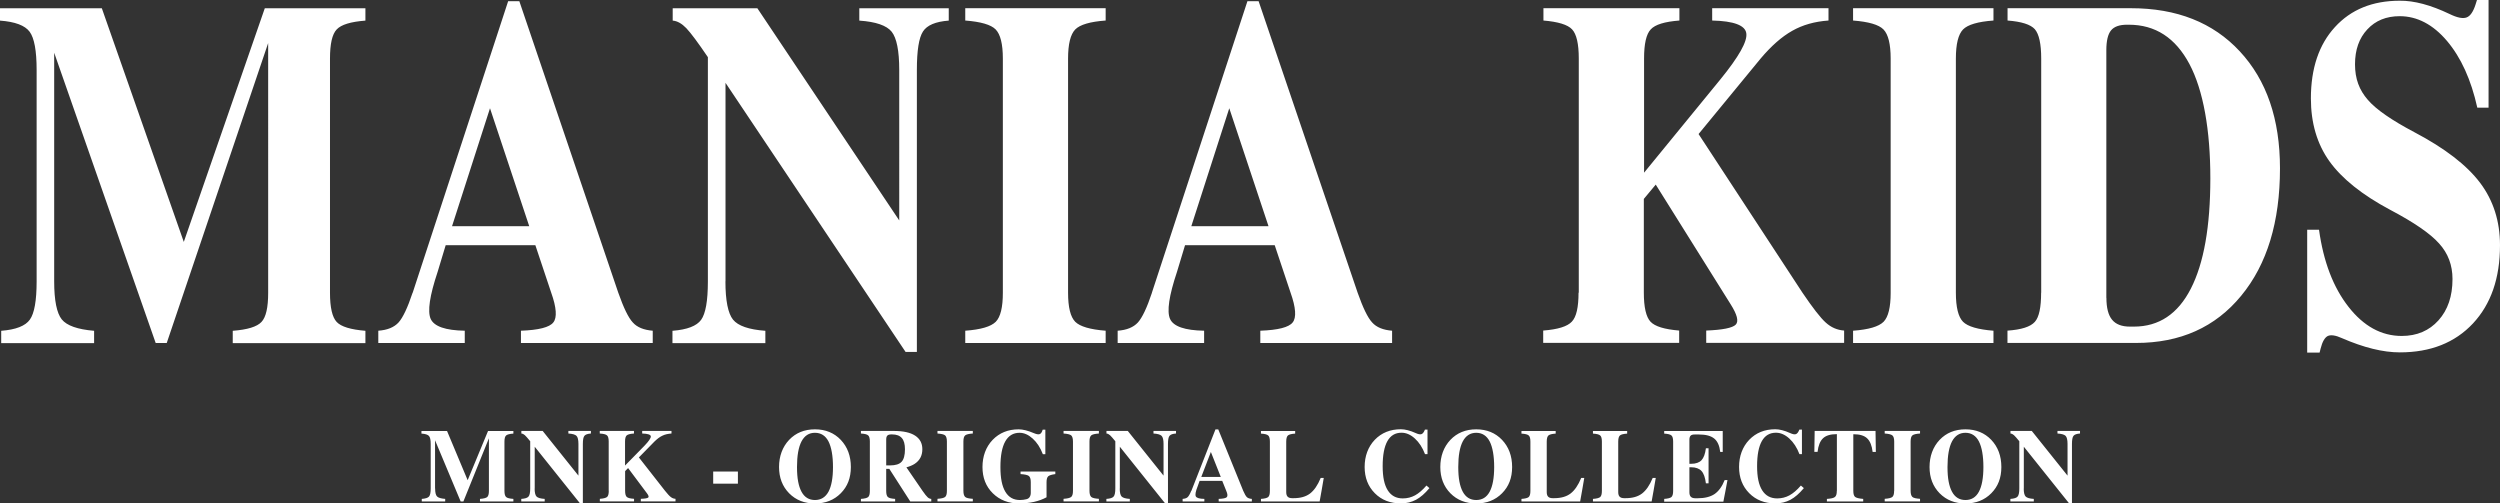
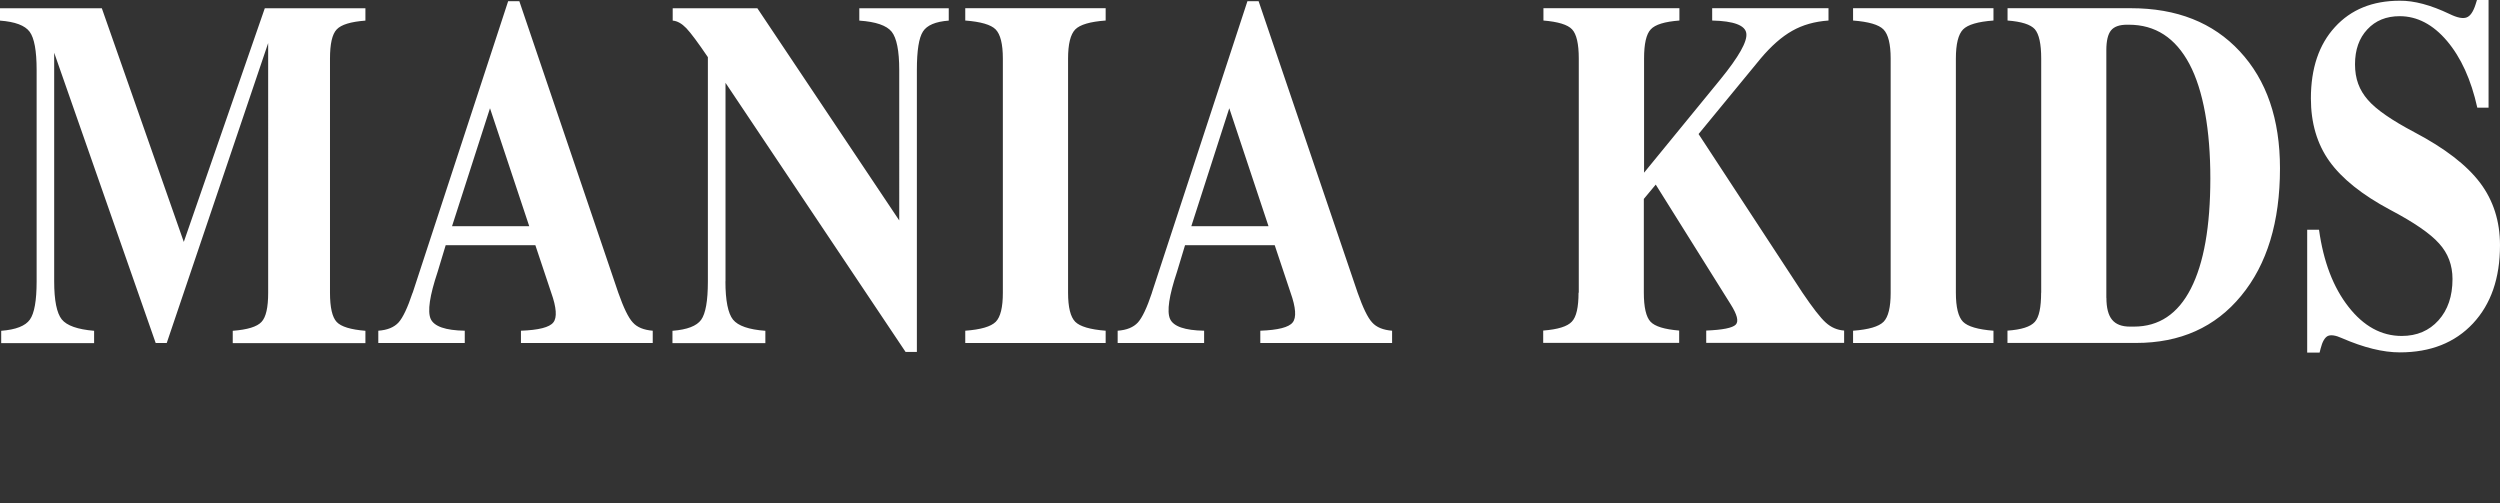
<svg xmlns="http://www.w3.org/2000/svg" id="b" data-name="Camada 2" width="310.54" height="62.54" viewBox="0 0 310.54 62.54">
  <rect x="0" y="0" width="310.54" height="62.54" fill="#333333" stroke="none" />
  <defs>
    <style> .d { fill: #fff; } </style>
  </defs>
  <g id="c" data-name="Camada 1">
-     <path class="d" d="M251.38,60.68c0,.5.08.84.24,1,.16.16.5.26,1.01.29v.32h-2.91v-.32c.46-.03.76-.12.9-.29.14-.16.21-.5.21-1v-5.87c-.31-.38-.53-.63-.67-.76-.14-.12-.28-.19-.43-.2v-.32h2.65l4.44,5.55v-3.94c0-.5-.08-.84-.24-1-.16-.16-.5-.26-1.01-.29v-.32h2.8v.32c-.41.03-.68.12-.81.29-.13.16-.19.5-.19,1.01v7.38h-.35l-5.63-7.04v5.2ZM244.14,62.11c.74,0,1.3-.34,1.67-1.03.37-.69.56-1.71.56-3.07s-.19-2.46-.56-3.18c-.37-.71-.93-1.07-1.67-1.07s-1.29.36-1.67,1.07c-.37.71-.56,1.77-.56,3.18s.19,2.38.56,3.07c.37.69.93,1.03,1.67,1.03ZM244.14,62.54c-1.31,0-2.37-.42-3.21-1.27-.83-.85-1.25-1.93-1.25-3.26s.42-2.49,1.25-3.37c.83-.87,1.9-1.31,3.21-1.31s2.38.44,3.21,1.31c.83.88,1.25,2,1.25,3.37s-.42,2.42-1.25,3.26c-.83.84-1.9,1.27-3.21,1.27ZM235.29,60.97v-6.13c0-.38-.08-.63-.23-.76-.15-.12-.47-.2-.95-.23v-.32h4.39v.32c-.49.03-.8.11-.95.23-.15.13-.22.38-.22.76v6.13c0,.38.08.63.22.76.15.13.47.2.95.23v.32h-4.39v-.32c.49-.03.8-.11.95-.23.15-.13.22-.38.22-.76ZM228.17,60.97v-7.04h-.05c-.75,0-1.31.17-1.67.51-.36.34-.59.9-.68,1.69h-.4l.02-1.3.02-1.3h7.56l.02,1.3.02,1.31h-.4c-.09-.79-.32-1.35-.68-1.69-.36-.34-.91-.51-1.67-.51h-.05v7.04c0,.38.08.63.23.75.16.12.49.2,1,.24v.32h-4.51v-.32c.51-.03.85-.11,1-.24.16-.13.23-.38.23-.75ZM224.06,60.64c-.55.66-1.1,1.14-1.66,1.44-.57.3-1.19.45-1.88.45-1.32,0-2.4-.42-3.24-1.27-.84-.85-1.26-1.93-1.26-3.26s.42-2.49,1.26-3.37c.84-.87,1.92-1.31,3.24-1.31.51,0,1.13.15,1.86.48.3.14.53.18.69.13.15-.05.28-.2.39-.45l.05-.12h.32v3.05h-.31c-.31-.81-.73-1.46-1.26-1.94-.53-.48-1.08-.72-1.66-.72-.78,0-1.36.35-1.75,1.04-.39.69-.59,1.73-.59,3.11s.21,2.33.63,3c.42.67,1.04,1.01,1.87,1.01.55,0,1.06-.13,1.52-.38.46-.25.94-.66,1.42-1.22l.38.33ZM206.72,62.29v-.32c.46-.03.76-.11.9-.23.14-.13.21-.38.21-.76v-6.13c0-.38-.07-.64-.21-.76-.14-.13-.44-.2-.9-.23v-.32h7.27v2.6h-.31c-.09-.78-.34-1.34-.75-1.67-.41-.33-1.03-.5-1.89-.5h-.54c-.24,0-.41.05-.5.15-.1.1-.15.27-.15.52v2.97h.22c.57,0,1-.15,1.28-.44.28-.3.46-.79.55-1.49h.33v4.36h-.33c-.09-.72-.27-1.24-.55-1.54-.28-.3-.71-.46-1.28-.46h-.22v3.1c0,.26.06.45.18.57.12.12.3.18.56.18h.29c.88,0,1.58-.18,2.09-.52.51-.35.94-.93,1.26-1.74h.35l-.25,1.34-.26,1.34h-7.37ZM197.87,62.29v-.32c.46-.03.76-.11.9-.23.14-.13.21-.38.21-.76v-6.13c0-.38-.07-.64-.21-.76-.14-.13-.44-.2-.9-.23v-.32h4.25v.32c-.46.03-.76.11-.9.23-.14.13-.21.38-.21.76v6.28c0,.26.06.45.18.57.12.12.3.18.56.18h.19c.84,0,1.52-.19,2.03-.58.51-.39.95-1.03,1.32-1.93h.38l-.25,1.46-.26,1.46h-7.3ZM188.99,62.29v-.32c.46-.03.76-.11.9-.23.14-.13.21-.38.21-.76v-6.13c0-.38-.07-.64-.21-.76-.14-.13-.44-.2-.9-.23v-.32h4.25v.32c-.46.03-.76.11-.9.23-.14.13-.21.38-.21.76v6.28c0,.26.06.45.18.57.12.12.3.18.56.18h.19c.84,0,1.52-.19,2.03-.58.51-.39.95-1.03,1.32-1.93h.38l-.25,1.46-.26,1.46h-7.3ZM183.37,62.11c.74,0,1.3-.34,1.67-1.03.37-.69.56-1.71.56-3.07s-.19-2.46-.56-3.18c-.37-.71-.93-1.07-1.67-1.07s-1.29.36-1.67,1.07c-.37.71-.56,1.77-.56,3.18s.19,2.38.56,3.07c.37.69.93,1.03,1.67,1.03ZM183.37,62.54c-1.3,0-2.37-.42-3.21-1.27-.83-.85-1.25-1.93-1.25-3.26s.42-2.49,1.25-3.37c.83-.87,1.9-1.31,3.21-1.31s2.38.44,3.21,1.31c.83.88,1.25,2,1.25,3.37s-.42,2.42-1.25,3.26c-.83.84-1.9,1.27-3.21,1.27ZM177.55,60.64c-.55.66-1.1,1.14-1.66,1.44-.57.3-1.19.45-1.88.45-1.32,0-2.4-.42-3.24-1.27-.84-.85-1.26-1.93-1.26-3.26s.42-2.49,1.26-3.37c.84-.87,1.92-1.31,3.24-1.31.51,0,1.13.15,1.86.48.3.14.53.18.69.13.15-.05.28-.2.39-.45l.05-.12h.32v3.05h-.31c-.31-.81-.73-1.46-1.26-1.94-.53-.48-1.08-.72-1.66-.72-.78,0-1.36.35-1.75,1.04-.39.69-.59,1.73-.59,3.11s.21,2.33.63,3c.42.67,1.04,1.01,1.87,1.01.55,0,1.06-.13,1.52-.38.46-.25.94-.66,1.42-1.22l.38.33ZM156.63,62.29v-.32c.46-.03.76-.11.9-.23.14-.13.21-.38.21-.76v-6.13c0-.38-.07-.64-.21-.76-.14-.13-.44-.2-.9-.23v-.32h4.25v.32c-.46.03-.76.11-.9.23-.14.13-.21.38-.21.76v6.28c0,.26.06.45.18.57.12.12.3.18.56.18h.19c.84,0,1.52-.19,2.03-.58.51-.39.95-1.03,1.32-1.93h.38l-.25,1.46-.26,1.46h-7.3ZM150.41,56.14l-1.19,3.1h2.42l-1.23-3.1h0ZM147.99,60.97l2.99-7.63h.35l3.1,7.63c.17.39.32.65.45.78.14.13.34.2.62.22v.32h-4.12v-.32c.55-.02.89-.09,1.01-.22.12-.13.1-.39-.07-.78l-.5-1.24h-2.81l-.25.7c-.25.62-.32,1.03-.22,1.23.11.2.46.3,1.06.31v.32h-2.7v-.32c.28-.02.49-.09.63-.22.13-.13.28-.38.44-.78ZM139.09,60.68c0,.5.08.84.24,1,.16.16.5.26,1.01.29v.32h-2.91v-.32c.46-.03.76-.12.9-.29.14-.16.21-.5.21-1v-5.87c-.31-.38-.53-.63-.67-.76-.14-.12-.28-.19-.43-.2v-.32h2.65l4.44,5.55v-3.94c0-.5-.08-.84-.24-1-.16-.16-.5-.26-1.01-.29v-.32h2.8v.32c-.41.03-.68.12-.81.29-.13.16-.19.5-.19,1.01v7.38h-.35l-5.63-7.04v5.2ZM133.28,60.97v-6.13c0-.38-.08-.63-.22-.76-.15-.12-.47-.2-.95-.23v-.32h4.39v.32c-.49.03-.8.11-.95.23-.15.13-.22.38-.22.76v6.13c0,.38.08.63.22.76.15.13.47.2.95.23v.32h-4.39v-.32c.49-.03.8-.11.95-.23.15-.13.22-.38.22-.76ZM126.62,62.54c-1.34,0-2.44-.42-3.3-1.27-.86-.85-1.28-1.93-1.28-3.26s.42-2.49,1.26-3.37c.84-.87,1.92-1.31,3.23-1.31.53,0,1.16.16,1.91.48.31.13.54.17.69.12.15-.05.27-.2.35-.45l.04-.11h.33v3.05h-.31c-.31-.81-.73-1.46-1.26-1.94-.53-.48-1.07-.72-1.64-.72-.78,0-1.37.36-1.77,1.07-.4.71-.6,1.77-.6,3.18s.2,2.38.61,3.07c.41.69,1.01,1.03,1.81,1.03.29,0,.56-.04.81-.1.17-.04.31-.13.4-.27.09-.14.14-.31.14-.51v-1.35c0-.38-.08-.63-.24-.76-.16-.12-.51-.2-1.03-.23v-.32h4.32v.32c-.45.06-.74.15-.88.27-.14.13-.21.37-.21.72v1.89c-.94.51-2.07.76-3.38.76ZM117.62,60.97v-6.13c0-.38-.08-.63-.22-.76-.15-.12-.47-.2-.95-.23v-.32h4.39v.32c-.49.03-.8.11-.95.23-.15.13-.22.38-.22.76v6.13c0,.38.08.63.22.76.15.13.47.2.95.23v.32h-4.39v-.32c.49-.03.8-.11.95-.23.15-.13.22-.38.22-.76ZM110.08,57.81h.49c.67,0,1.15-.15,1.42-.45.28-.3.42-.82.42-1.55,0-.64-.13-1.11-.39-1.4-.26-.3-.66-.45-1.22-.45h-.08c-.24,0-.41.05-.5.15-.1.1-.14.27-.14.52v3.19ZM108.05,60.97v-6.13c0-.38-.07-.64-.21-.76-.14-.13-.44-.2-.9-.23v-.32h4.1c1.15,0,2.03.19,2.63.58.6.39.9.95.9,1.69,0,.8-.32,1.4-.96,1.82-.28.18-.62.32-1.02.43l2.01,2.93c.28.4.49.67.63.79.14.13.29.19.45.2v.32h-2.61l-2.6-4.05h-.39v2.74c0,.38.07.64.21.76.14.13.44.2.9.23v.32h-4.25v-.32c.46-.03.76-.11.9-.23.14-.12.21-.38.21-.76ZM101.23,62.11c.74,0,1.3-.34,1.68-1.03.37-.69.56-1.71.56-3.07s-.19-2.46-.56-3.18c-.37-.71-.93-1.07-1.68-1.07s-1.29.36-1.67,1.07c-.37.71-.56,1.77-.56,3.18s.19,2.38.56,3.07c.37.69.93,1.03,1.67,1.03ZM101.23,62.54c-1.31,0-2.37-.42-3.21-1.27-.83-.85-1.25-1.93-1.25-3.26s.42-2.49,1.25-3.37c.83-.87,1.9-1.31,3.21-1.31s2.38.44,3.21,1.31c.83.88,1.25,2,1.25,3.37s-.42,2.42-1.25,3.26c-.83.84-1.9,1.27-3.21,1.27ZM88.59,58.57h3.07v1.51h-3.07v-1.51ZM75.61,60.97v-6.13c0-.38-.07-.64-.21-.76-.14-.13-.44-.2-.9-.23v-.32h4.25v.32c-.46.03-.76.11-.9.23-.14.12-.21.38-.21.76v2.99l2.39-2.44c.57-.59.84-.99.81-1.2-.03-.21-.39-.32-1.07-.34v-.32h3.64v.32c-.43.03-.81.11-1.13.27-.33.15-.65.4-.98.72l-1.94,1.98,3.25,4.15c.32.4.56.66.73.78.17.13.36.2.57.21v.32h-4.31v-.32c.52-.02.83-.07.92-.16.1-.09.04-.26-.16-.53l-2.34-3.13-.37.38v2.45c0,.38.07.64.21.76.14.13.44.2.9.23v.32h-4.25v-.32c.46-.03.76-.11.9-.23.14-.12.21-.38.21-.76ZM66.41,60.68c0,.5.08.84.24,1,.16.16.5.26,1.01.29v.32h-2.91v-.32c.46-.03.76-.12.9-.29.14-.16.21-.5.21-1v-5.87c-.31-.38-.53-.63-.67-.76-.14-.12-.28-.19-.43-.2v-.32h2.65l4.44,5.55v-3.94c0-.5-.08-.84-.24-1-.16-.16-.5-.26-1.01-.29v-.32h2.8v.32c-.41.03-.68.12-.81.29-.13.16-.19.5-.19,1.01v7.38h-.35l-5.63-7.04v5.2ZM54.05,60.68c0,.5.08.83.24.99.16.16.5.26,1.01.3v.32h-2.91v-.32c.46-.03.76-.13.9-.29.14-.16.21-.5.21-1v-5.53c0-.5-.07-.84-.22-1-.15-.16-.45-.26-.93-.29v-.32h3.18l2.56,6.11h0l2.53-6.11h3.15v.32c-.46.03-.76.11-.9.23-.14.12-.21.38-.21.76v6.13c0,.38.07.64.21.76.14.13.44.2.9.23v.32h-4.15v-.32c.46-.03.76-.11.9-.23.14-.13.21-.38.21-.76v-6.54l-3.17,7.85h-.34l-3.18-7.6v5.98Z" />
    <path class="d" d="M152.71,13.4l-4.73,14.7h9.59l-4.89-14.7h.03ZM143.08,36.37L154.95.15h1.39l12.3,36.21c.66,1.87,1.25,3.1,1.8,3.69.54.61,1.37.94,2.48,1.03v1.53h-16.37v-1.53c2.2-.08,3.55-.42,4.02-1.03.48-.59.4-1.84-.26-3.69l-1.97-5.9h-11.14l-1,3.31c-.99,2.96-1.28,4.91-.86,5.85.42.93,1.84,1.42,4.23,1.46v1.53h-10.74v-1.53c1.13-.08,1.96-.42,2.52-1.03.53-.59,1.12-1.82,1.74-3.69ZM124.57,36.37V7.27c0-1.8-.3-3-.89-3.61-.59-.6-1.85-.96-3.78-1.11v-1.53h17.44v1.53c-1.93.14-3.19.51-3.78,1.11-.59.61-.89,1.81-.89,3.61v29.09c0,1.81.3,3.01.89,3.61.59.59,1.85.96,3.78,1.11v1.53h-17.44v-1.53c1.93-.14,3.19-.51,3.79-1.11.59-.6.88-1.8.88-3.61ZM90.11,34.95c0,2.38.32,3.97.94,4.75.63.78,1.97,1.24,4.02,1.39v1.53h-11.54v-1.53c1.83-.14,3.01-.6,3.56-1.36.56-.78.84-2.36.84-4.77V7.1c-1.22-1.8-2.11-3-2.68-3.6-.56-.58-1.13-.9-1.69-.94v-1.53h10.52l17.62,26.35V8.69c0-2.38-.32-3.97-.94-4.75-.63-.78-1.97-1.24-4.02-1.38v-1.53h11.11v1.53c-1.63.12-2.7.57-3.2,1.35-.51.78-.76,2.37-.76,4.78v35.03h-1.4l-22.37-33.43v24.66ZM60.88,13.4l-4.73,14.7h9.59l-4.89-14.7h.03ZM51.26,36.37L63.12.15h1.39l12.29,36.21c.66,1.87,1.25,3.1,1.8,3.69.54.61,1.37.94,2.48,1.03v1.53h-16.37v-1.53c2.2-.08,3.55-.42,4.02-1.03.48-.59.4-1.84-.26-3.69l-1.97-5.9h-11.14l-1,3.31c-.99,2.96-1.28,4.91-.86,5.85.43.93,1.84,1.42,4.23,1.46v1.53h-10.74v-1.53c1.13-.08,1.96-.42,2.52-1.03.53-.59,1.12-1.82,1.74-3.69ZM307.72,13.37c-.77-3.47-2.02-6.22-3.76-8.28-1.74-2.05-3.71-3.08-5.88-3.08-1.66,0-3,.54-4.02,1.64-1.02,1.09-1.53,2.53-1.53,4.34s.53,3.19,1.59,4.41c1.04,1.21,2.98,2.54,5.8,4.03,3.76,1.98,6.48,4.07,8.15,6.28,1.64,2.18,2.47,4.77,2.47,7.75,0,4.09-1.12,7.32-3.36,9.72-2.24,2.39-5.27,3.59-9.08,3.59-2.09,0-4.48-.59-7.2-1.77-.79-.36-1.39-.44-1.76-.26-.37.19-.67.71-.88,1.55l-.13.51h-1.54,0v-15.26h1.47c.55,3.97,1.77,7.16,3.66,9.57,1.88,2.41,4.09,3.62,6.61,3.62,1.89,0,3.41-.65,4.57-1.94,1.16-1.29,1.74-3,1.74-5.13,0-1.72-.55-3.19-1.66-4.41-1.09-1.23-3.11-2.62-6.07-4.18-3.49-1.86-6.01-3.88-7.56-6.04-1.53-2.14-2.3-4.75-2.3-7.8,0-3.73.99-6.69,2.99-8.87,1.99-2.18,4.67-3.27,8.05-3.27,1.78-.02,3.84.53,6.19,1.65.94.46,1.64.6,2.1.43.46-.16.84-.71,1.13-1.63l.17-.54h1.44v13.37h-1.39ZM261.65,36.99c0,1.24.23,2.15.7,2.72.46.57,1.2.86,2.21.86h.51c3.1,0,5.46-1.57,7.07-4.72,1.61-3.15,2.42-7.71,2.42-13.7s-.87-10.94-2.6-14.2c-1.73-3.25-4.23-4.88-7.53-4.88h-.22c-.95,0-1.61.24-1.99.71-.38.47-.58,1.28-.58,2.45v30.77ZM253.55,36.37V7.27c0-1.83-.27-3.03-.79-3.64-.53-.59-1.66-.95-3.39-1.08v-1.53h15.33c5.69,0,10.2,1.78,13.52,5.36,3.33,3.58,4.99,8.42,4.99,14.53,0,6.65-1.6,11.93-4.82,15.83-3.21,3.91-7.57,5.86-13.06,5.86h-15.97v-1.53c1.73-.12,2.86-.48,3.4-1.09.53-.59.78-1.8.78-3.63ZM234.85,36.37V7.27c0-1.8-.3-3-.89-3.61-.59-.6-1.85-.96-3.78-1.11v-1.53h17.44v1.53c-1.93.14-3.19.51-3.78,1.11-.59.61-.89,1.81-.89,3.61v29.09c0,1.81.3,3.01.89,3.61.59.59,1.85.96,3.78,1.11v1.53h-17.44v-1.53c1.93-.14,3.19-.51,3.79-1.11.59-.6.88-1.8.88-3.61ZM196.11,36.37V7.27c0-1.83-.28-3.03-.83-3.62-.55-.59-1.74-.95-3.56-1.1v-1.53h16.89v1.53c-1.83.14-3.01.5-3.56,1.1-.56.59-.83,1.79-.83,3.62v14.18l9.49-11.6c2.28-2.8,3.36-4.71,3.21-5.71-.13-.99-1.55-1.53-4.24-1.59v-1.53h14.45v1.53c-1.71.12-3.21.54-4.51,1.28-1.3.73-2.6,1.88-3.91,3.43l-7.72,9.39,12.9,19.7c1.28,1.89,2.24,3.13,2.9,3.72.66.6,1.42.93,2.28.99v1.53h-17.13v-1.53c2.05-.08,3.28-.33,3.67-.74.39-.41.17-1.25-.64-2.53l-9.3-14.86-1.48,1.78v11.63c0,1.83.28,3.03.83,3.62.55.59,1.74.95,3.56,1.1v1.53h-16.89v-1.53c1.83-.14,3.01-.51,3.56-1.11.56-.58.83-1.78.83-3.61ZM6.73,34.95c0,2.37.32,3.94.94,4.72.63.78,1.97,1.25,4.02,1.42v1.53H.15v-1.53c1.83-.14,3.01-.61,3.56-1.39.56-.78.84-2.36.84-4.75V8.69c0-2.39-.29-3.97-.87-4.75-.58-.78-1.8-1.24-3.68-1.38v-1.53h12.65l10.18,29.02h0L32.89,1.03h12.5v1.53c-1.83.14-3.01.5-3.57,1.1-.56.59-.83,1.79-.83,3.62v29.09c0,1.83.28,3.03.83,3.62.55.59,1.74.95,3.57,1.1v1.53h-16.48v-1.53c1.83-.14,3.01-.5,3.57-1.1.56-.59.83-1.79.83-3.62V5.35l-12.6,37.26h-1.37L6.73,6.55v28.4Z" />
  </g>
</svg>